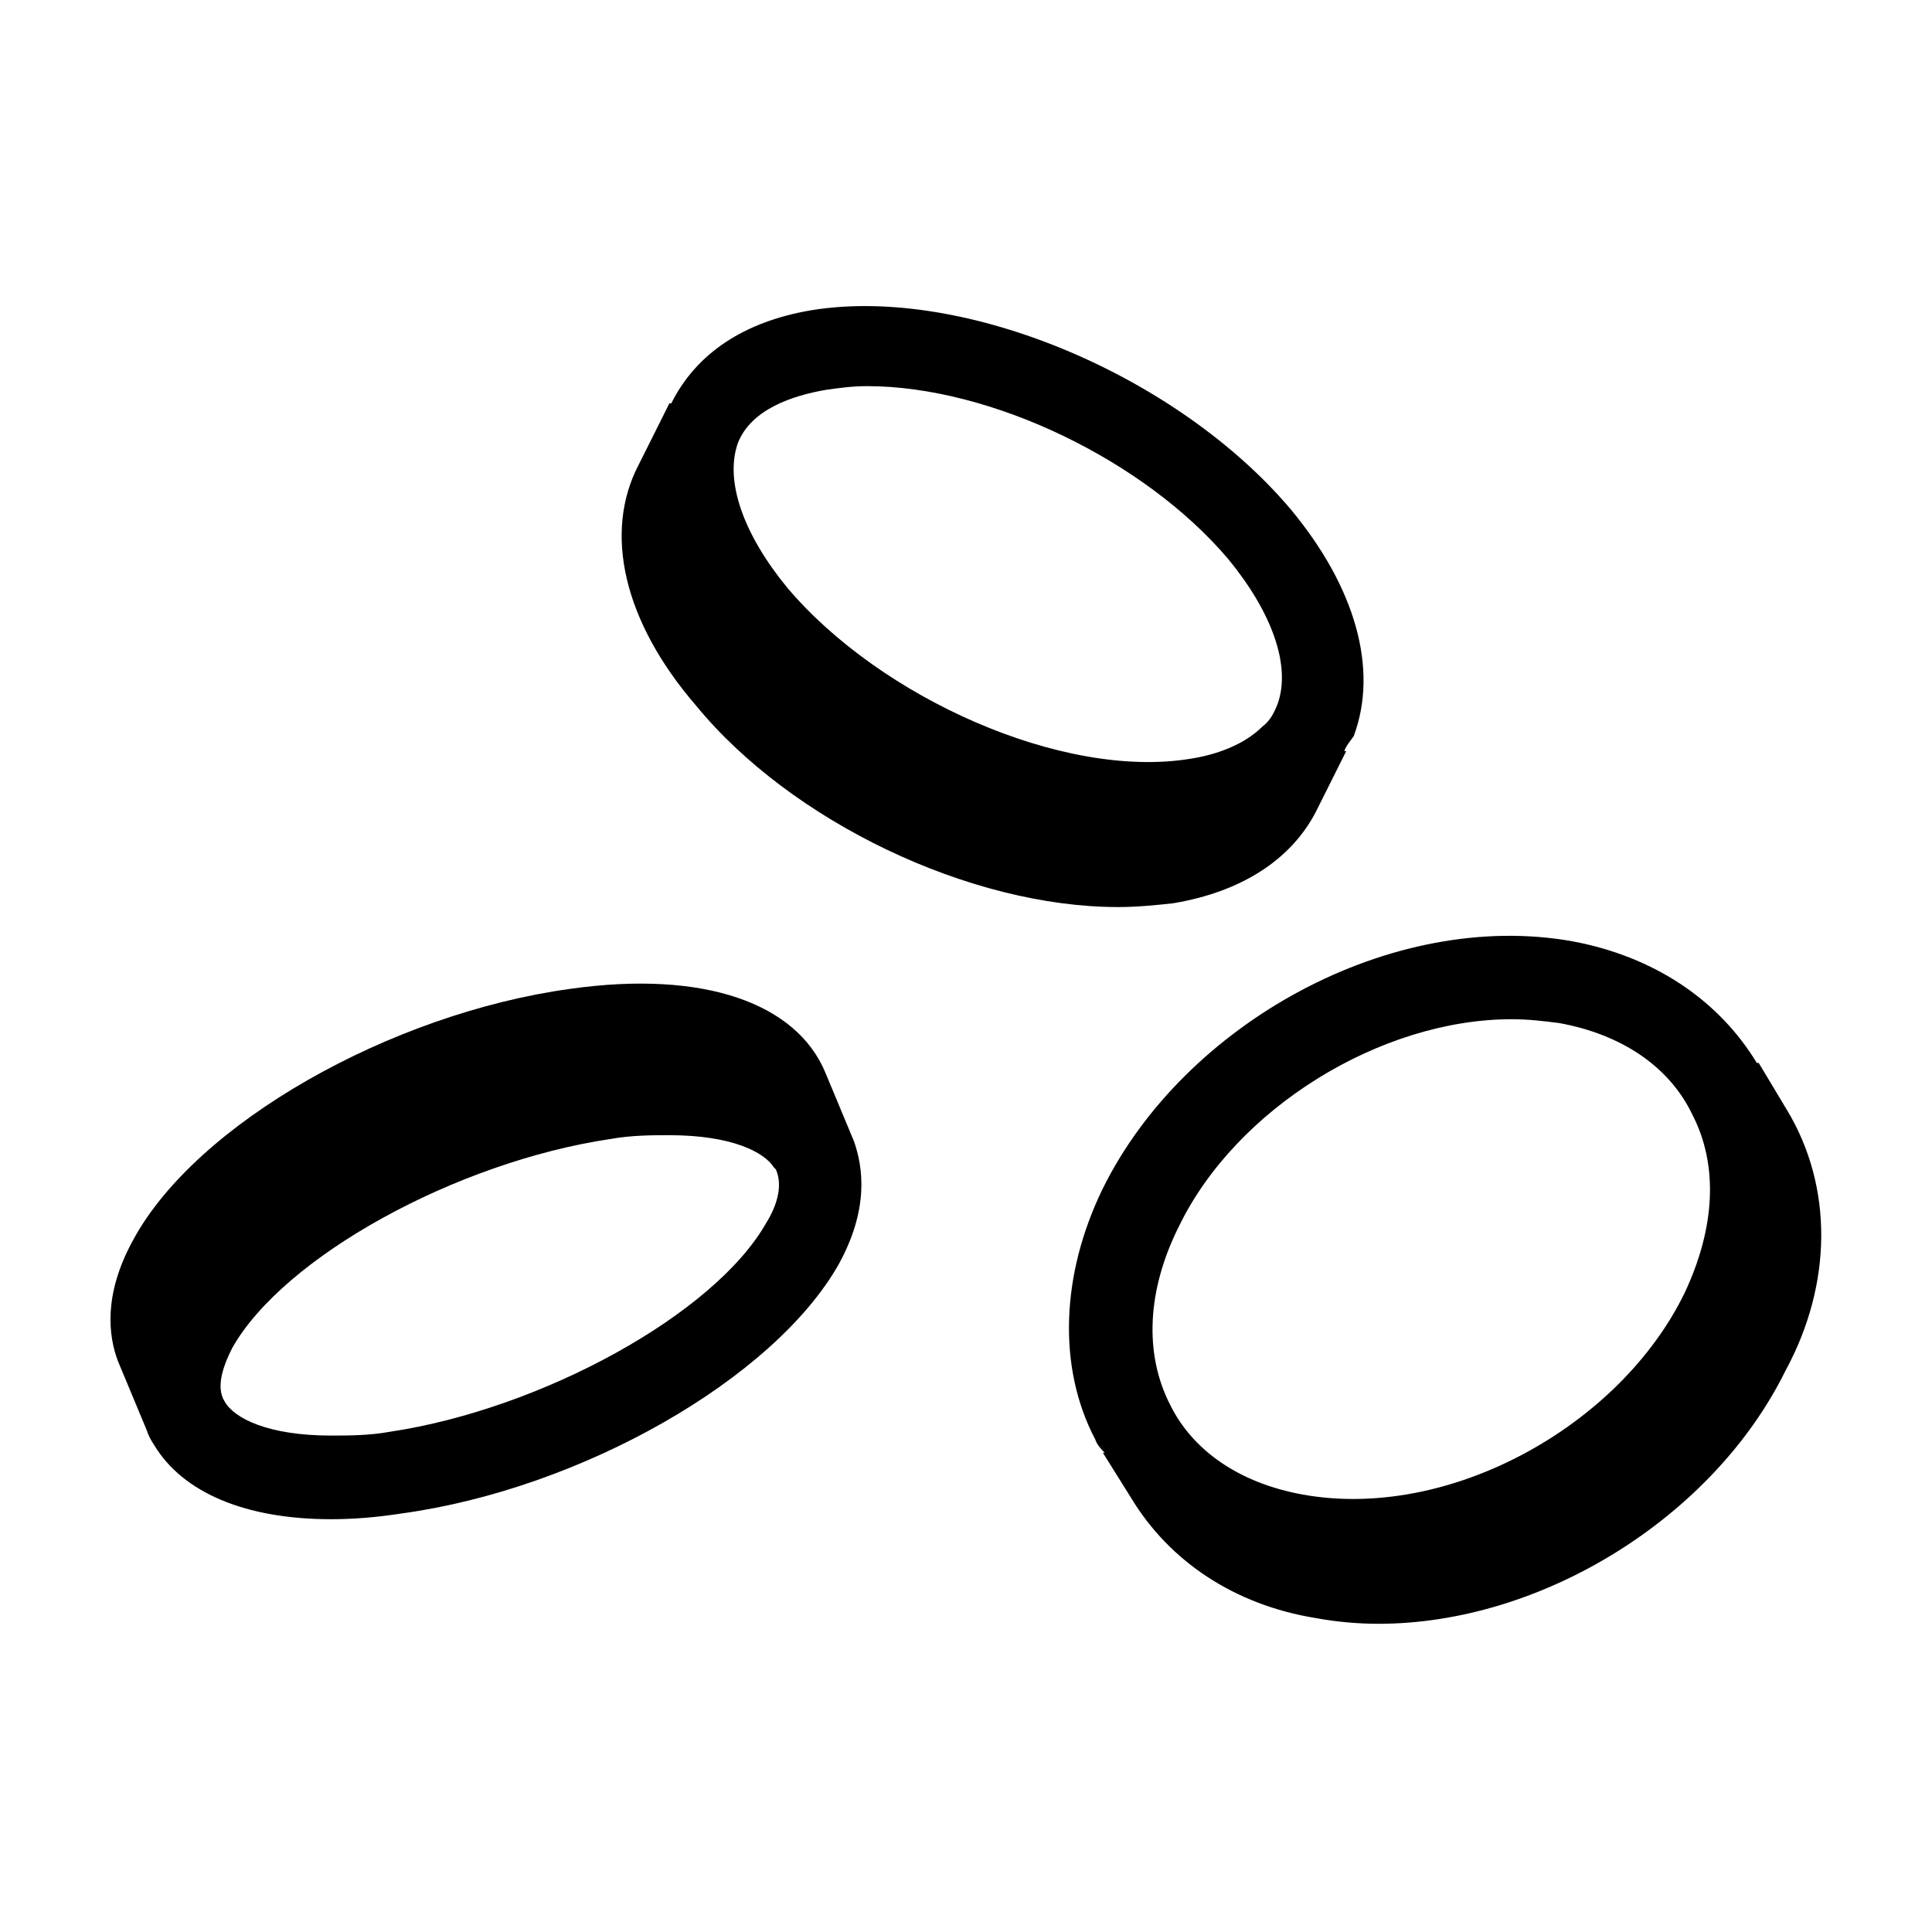
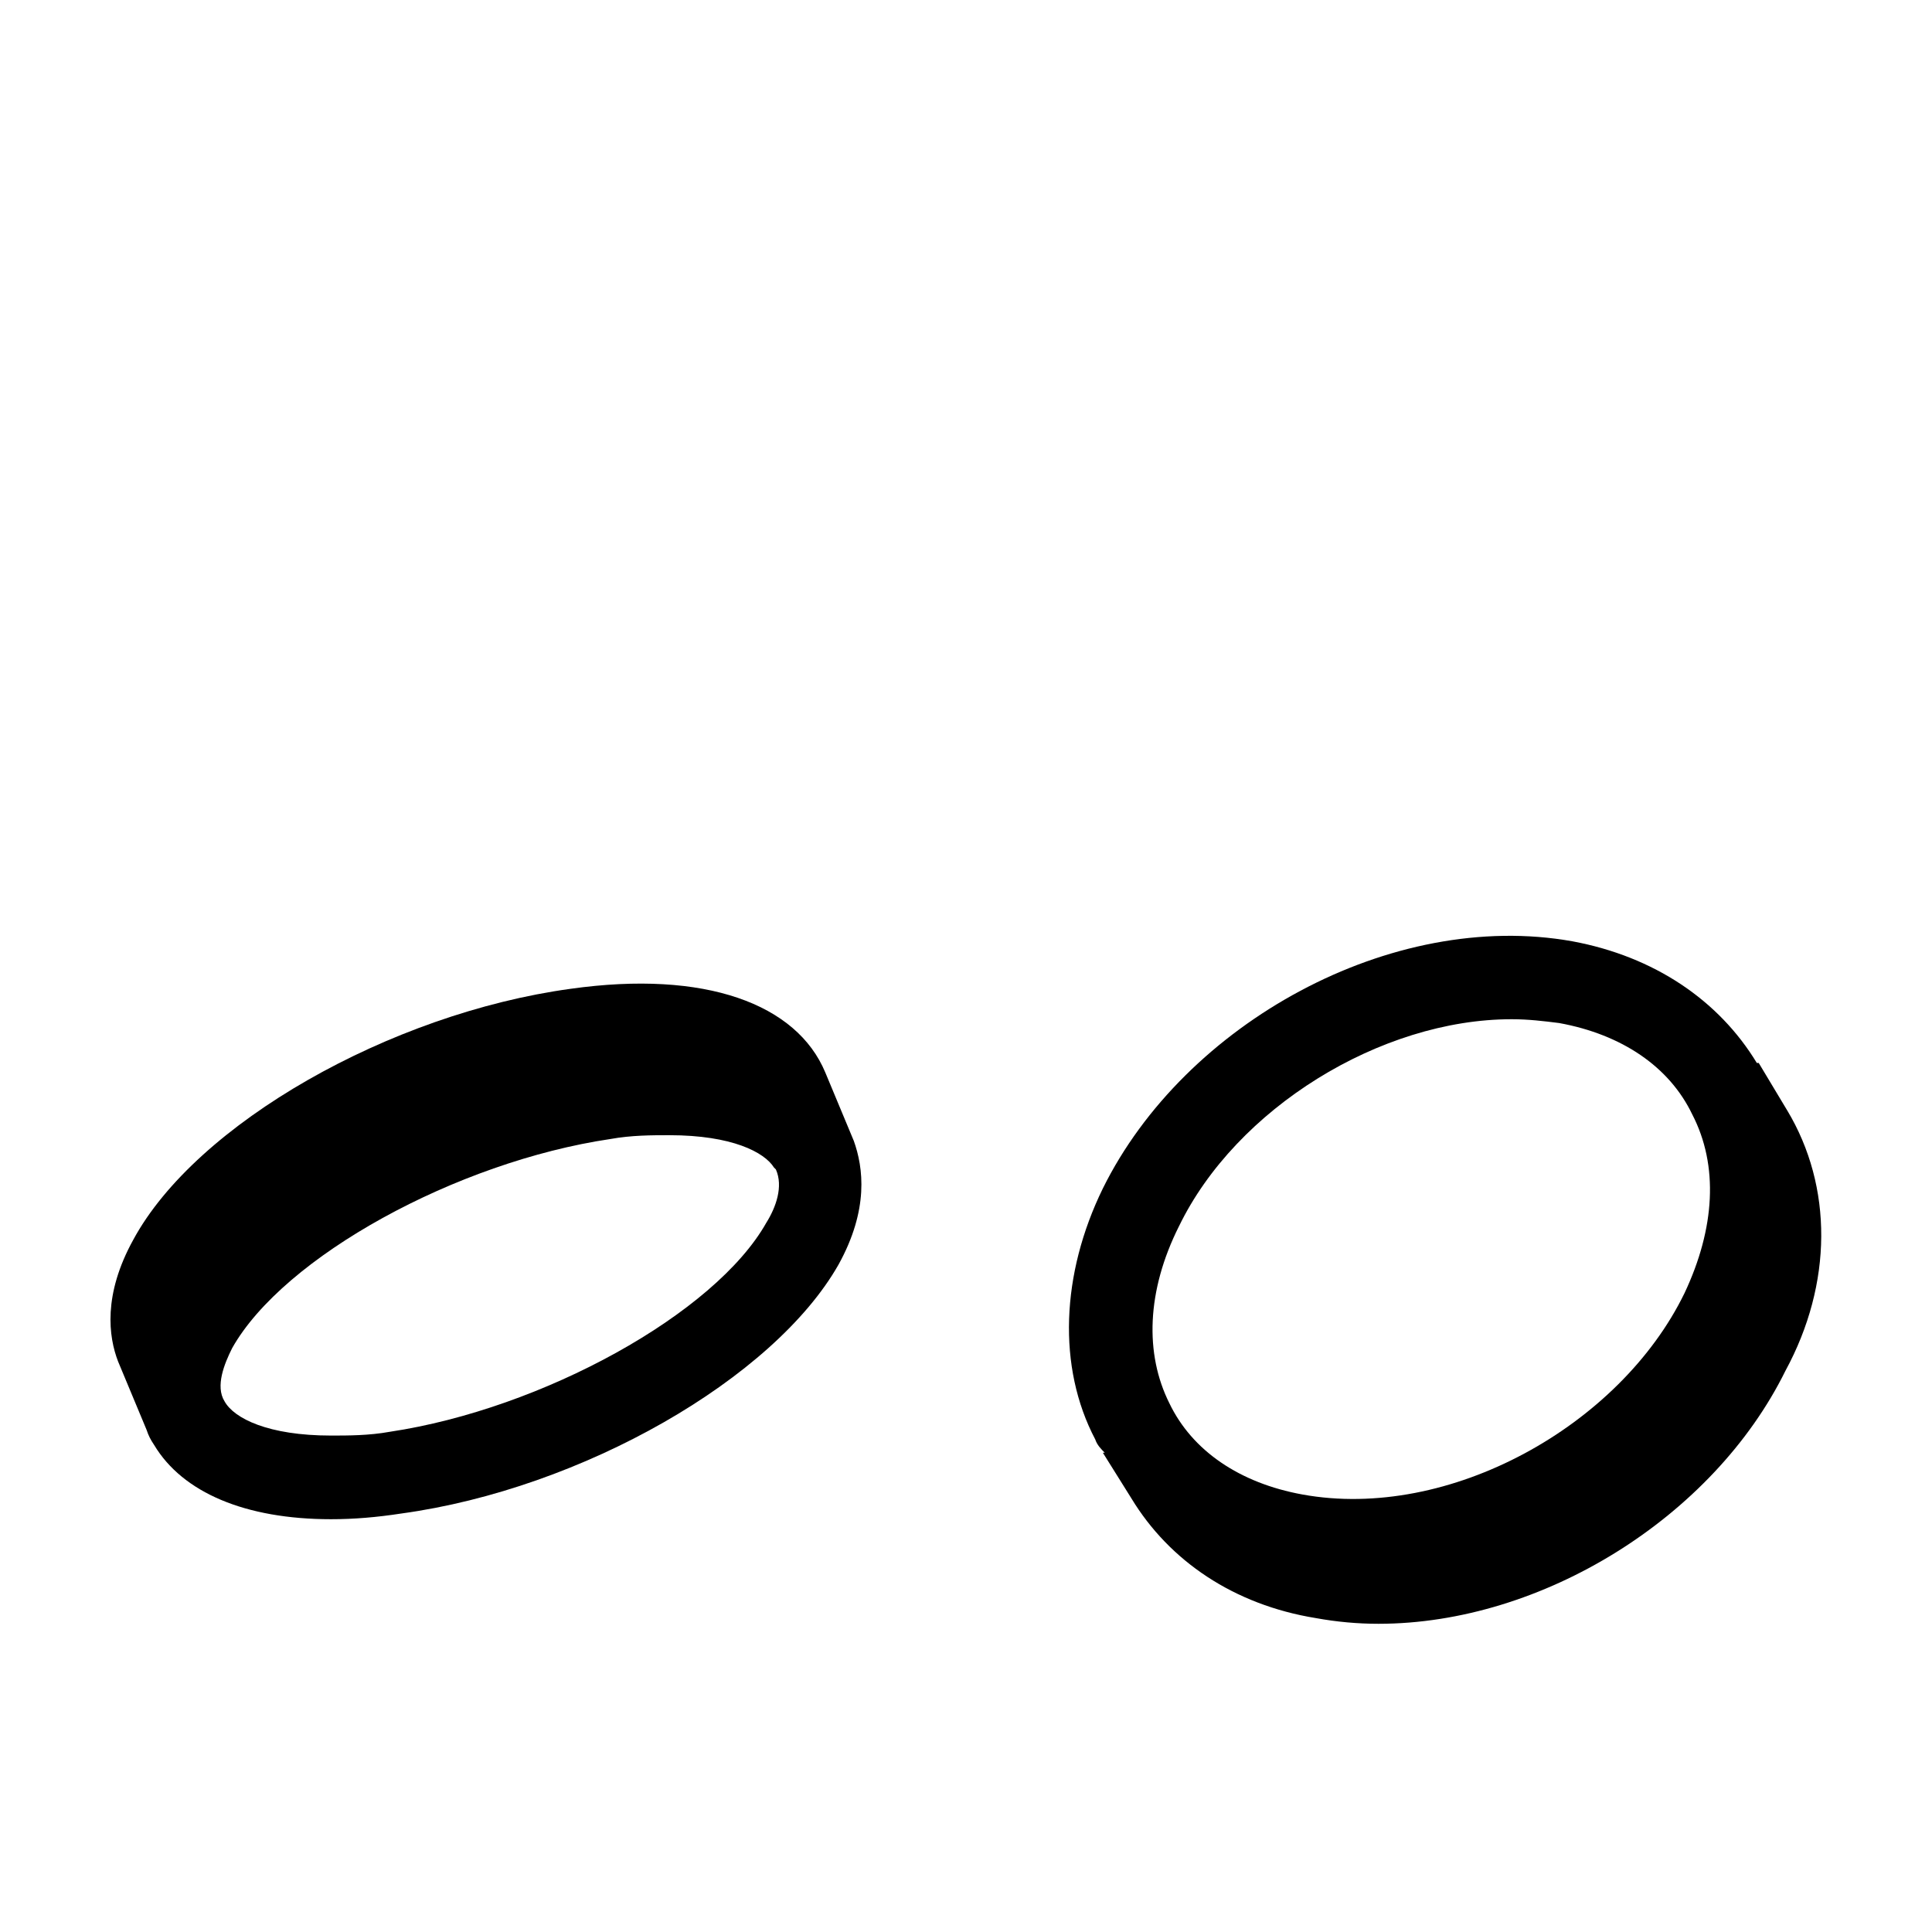
<svg xmlns="http://www.w3.org/2000/svg" fill="#000000" width="800px" height="800px" version="1.1" viewBox="144 144 512 512">
  <g>
    <path d="m370.27 446.35-7.559-18.137c-7.559-18.137-31.738-27.207-67.512-22.168-47.863 6.551-99.25 35.77-115.88 66.504-8.062 14.609-6.551 25.695-4.031 32.242l7.559 18.137c0.504 1.512 1.008 2.519 2.016 4.031 7.559 12.594 24.184 19.648 46.855 19.648 6.047 0 12.09-0.504 18.641-1.512 47.863-6.551 98.746-35.77 115.88-66 8.062-14.609 6.551-25.691 4.031-32.746zm-23.176 21.664c-13.602 24.184-59.449 49.375-99.754 55.418-5.543 1.008-11.082 1.008-15.617 1.008-16.625 0-25.695-4.535-28.215-9.07-2.519-4.031 0-10.078 2.016-14.105 13.602-24.184 59.449-49.375 100.26-55.418 5.543-1.008 11.082-1.008 15.617-1.008 16.625 0 25.191 4.535 27.711 8.566l0.504 0.504c2.016 4.535 0 10.074-2.519 14.105z" />
-     <path d="m440.3 384.38c5.039 0 10.078-0.504 14.609-1.008 18.137-3.023 31.234-11.586 37.785-24.184l8.062-16.121h-0.504c0.504-1.512 1.512-2.519 2.519-4.031 6.551-17.633 0.504-39.297-16.625-59.953-29.727-35.266-86.152-59.449-126.96-52.898-18.137 3.023-30.73 11.586-37.281 24.688h-0.504l-8.062 16.121c-9.574 18.137-4.031 41.816 15.113 63.984 25.191 30.734 72.551 53.402 111.85 53.402zm-77.59-137.04c3.527-0.504 7.055-1.008 11.082-1.008 32.746 0 73.555 19.648 95.723 45.848 11.586 14.105 16.625 28.215 13.098 38.289-1.008 2.519-2.016 4.535-4.031 6.047-5.039 5.039-12.594 7.559-19.145 8.566-33.754 5.543-82.121-16.121-106.81-45.344-11.586-14.105-16.625-28.215-13.098-38.289 3.531-9.07 14.617-12.598 23.18-14.109z" />
    <path d="m617.64 438.29-7.559-12.594h-0.504c-10.078-16.625-27.207-28.215-48.871-32.242-47.863-8.566-102.78 21.664-124.44 65.496-11.082 22.672-12.09 47.359-2.016 66.504 0.504 1.512 1.512 2.519 2.519 3.527h-0.504l7.559 12.09c10.078 16.625 27.207 28.215 48.871 31.738 5.543 1.008 11.082 1.512 16.625 1.512 43.328 0 88.672-28.215 107.82-67.008 12.594-23.18 12.594-48.871 0.504-69.023zm-161.22 30.73c15.113-31.234 53.402-54.914 88.168-54.914 4.535 0 8.566 0.504 12.594 1.008 16.625 3.023 29.223 11.586 35.266 24.184 7.055 13.602 6.047 30.23-2.016 47.359-17.129 35.266-62.473 60.457-101.27 53.402-16.625-3.023-29.223-11.586-35.266-24.184-6.551-13.098-6.047-29.727 2.519-46.855z" />
  </g>
</svg>